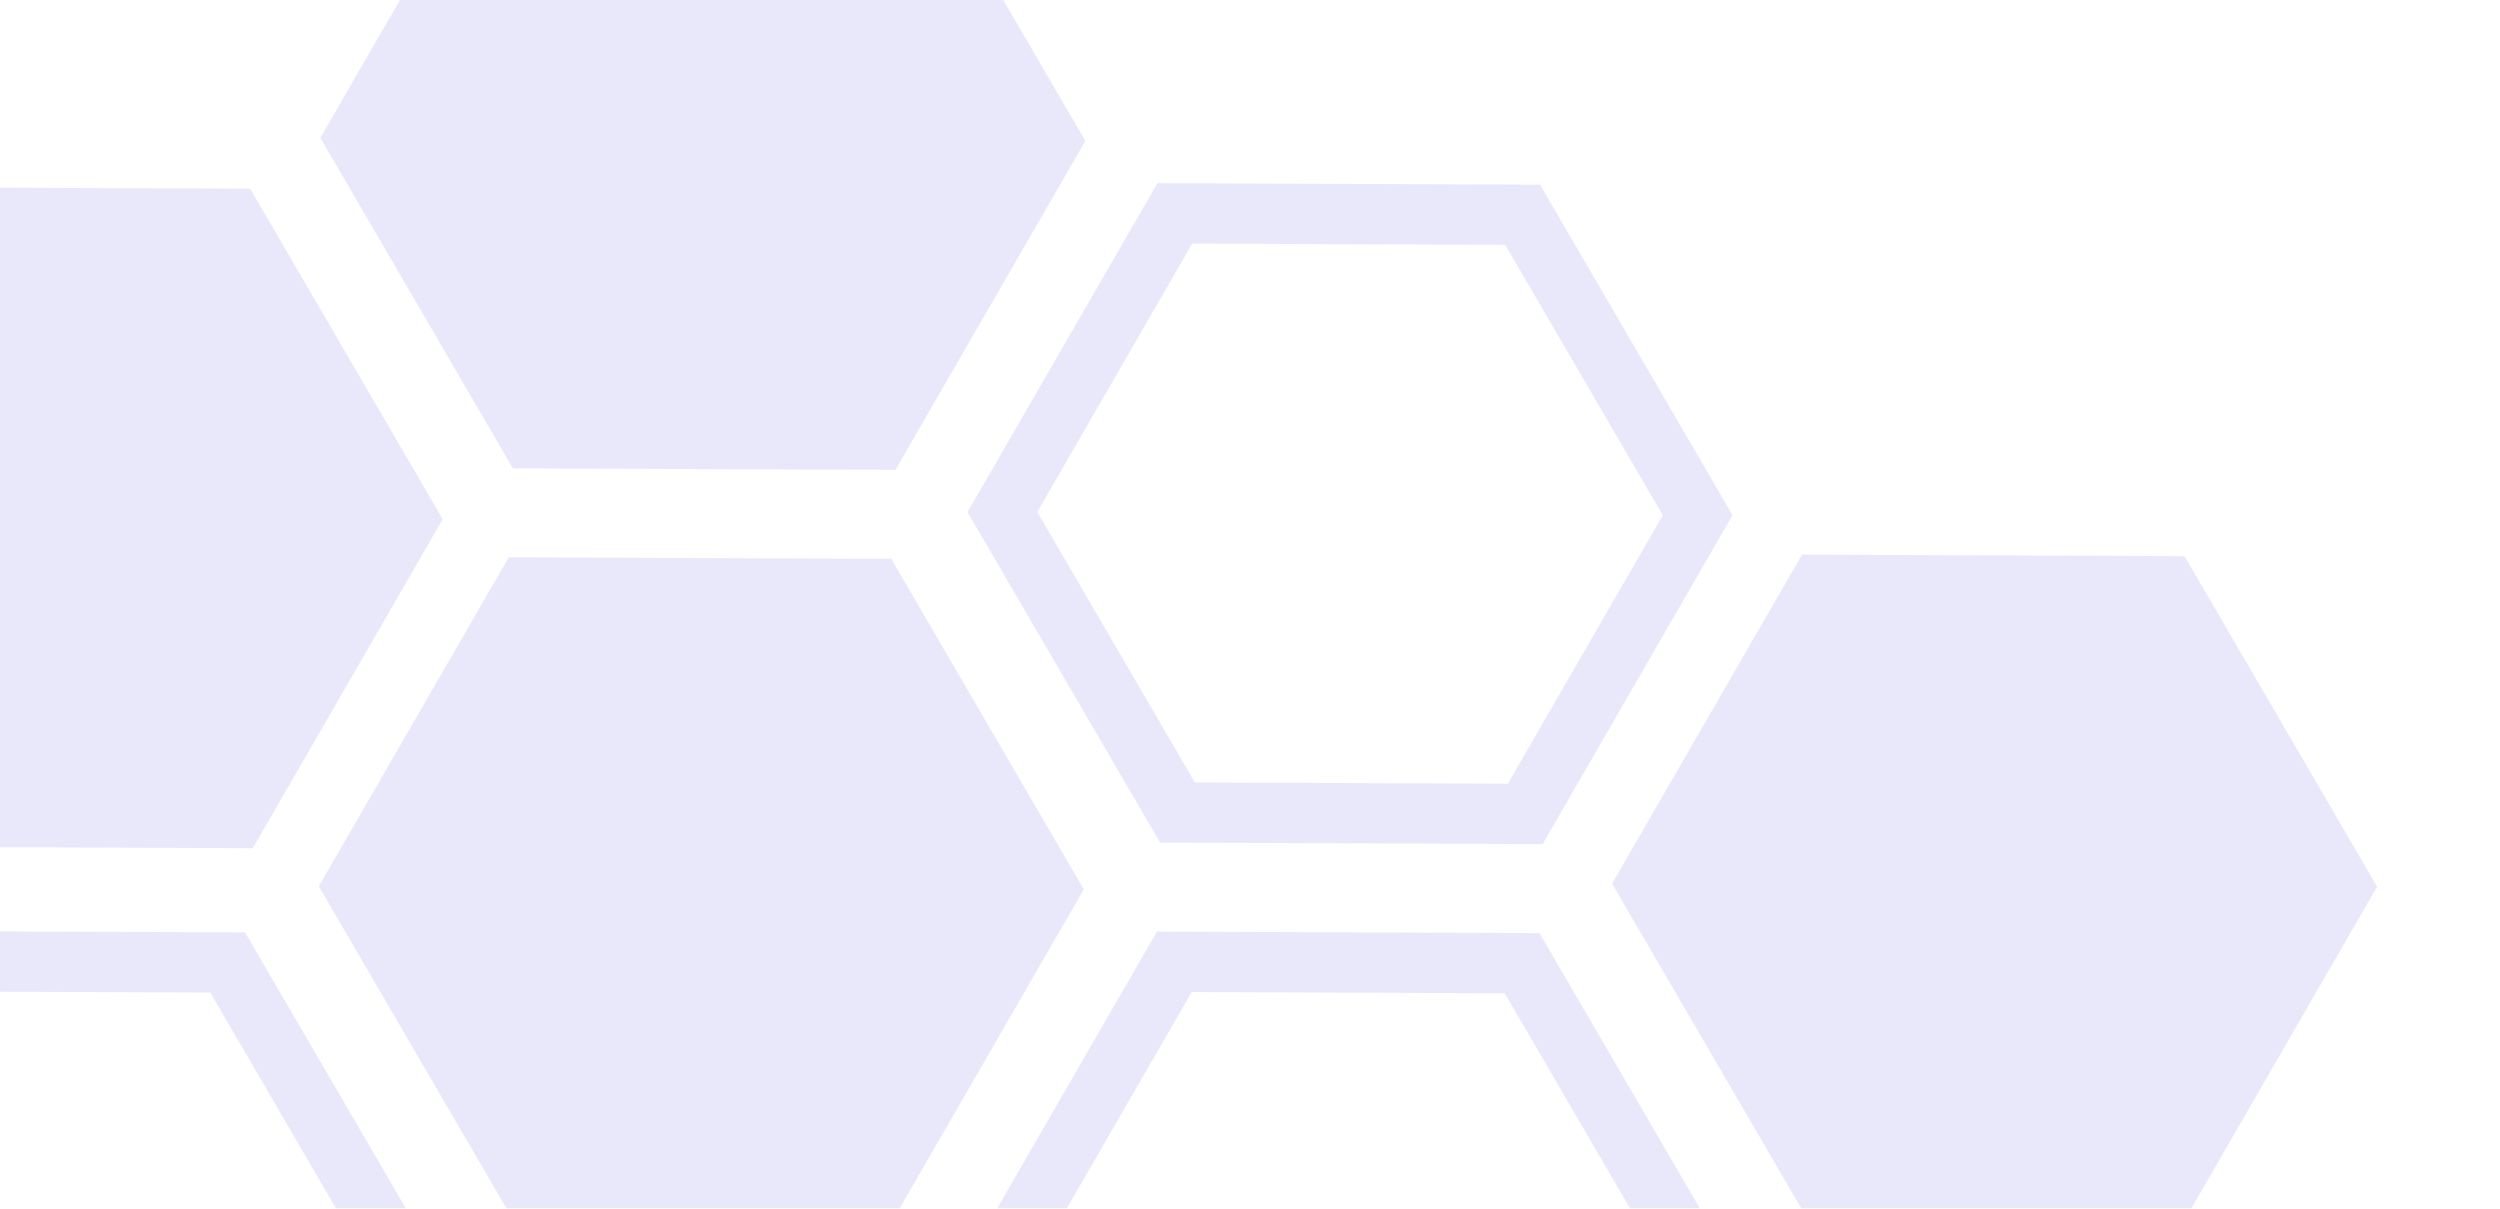
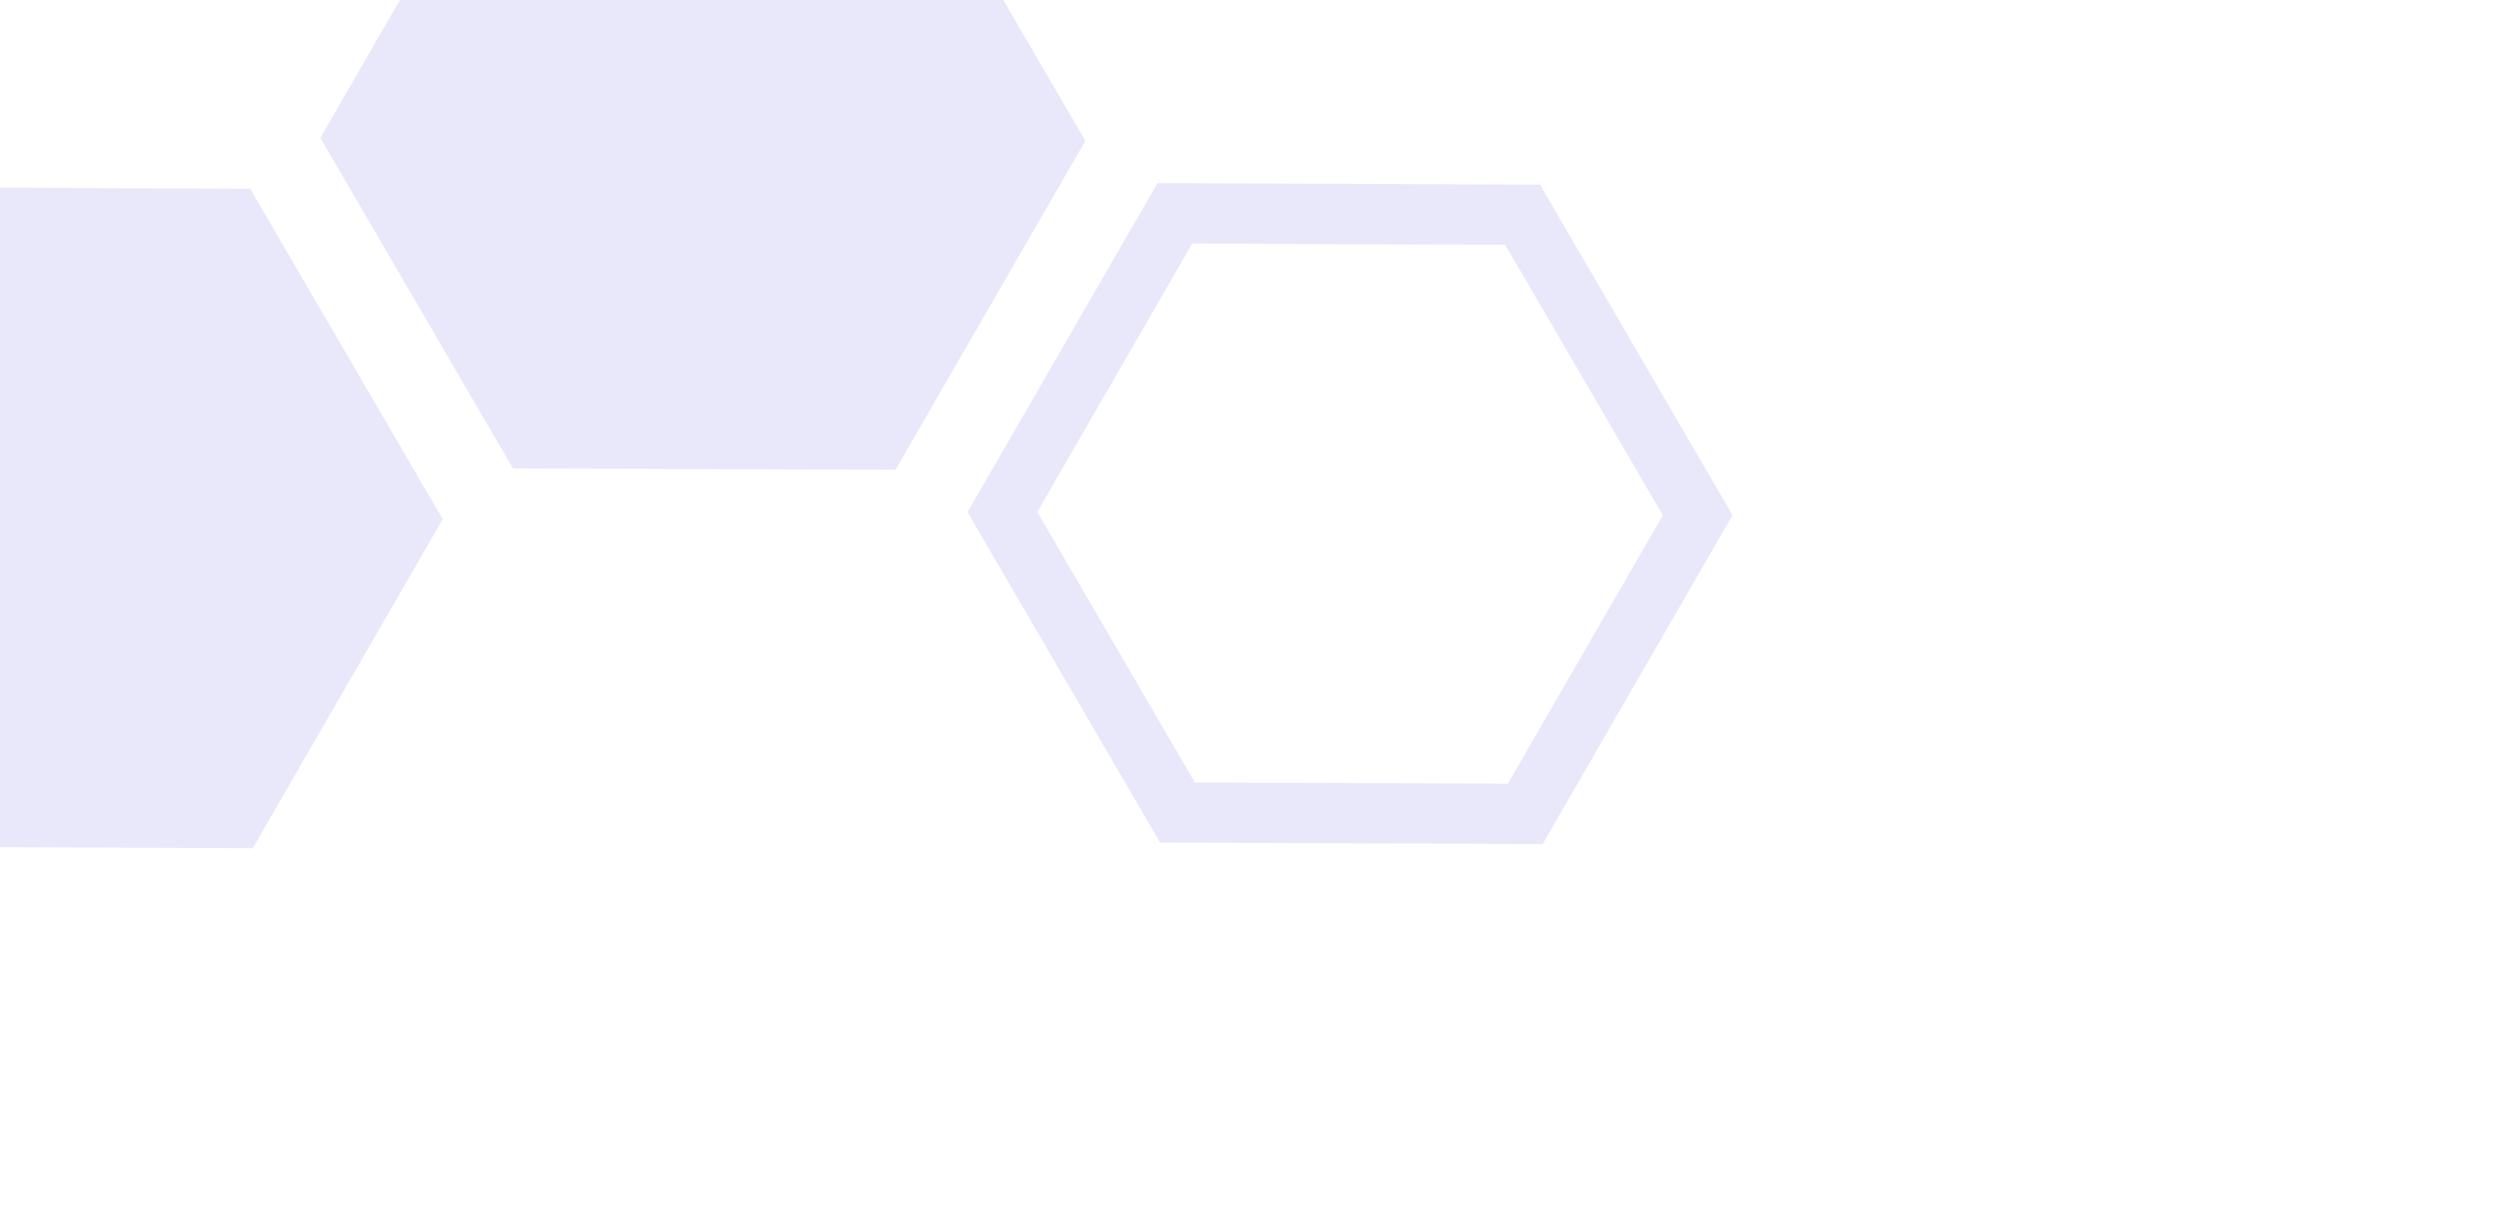
<svg xmlns="http://www.w3.org/2000/svg" width="1657" height="801" viewBox="0 0 1657 801">
  <defs>
    <clipPath id="clip-path">
      <rect id="Rectangle_1552" data-name="Rectangle 1552" width="1657" height="801" transform="translate(-0.165 252.748)" fill="#fff" />
    </clipPath>
  </defs>
  <g id="Group_14129" data-name="Group 14129" transform="translate(-91 -249)">
    <g id="Mask_Group_149" data-name="Mask Group 149" transform="translate(91.165 -3.748)" opacity="0.348" clip-path="url(#clip-path)">
      <g id="Group_13935" data-name="Group 13935" transform="translate(190.121 -104.716) rotate(30)">
        <g id="Path_9121" data-name="Path 9121" transform="translate(243.498 1362.262) rotate(-90)" fill="none">
-           <path d="M377.685,0l125.9,220.07-125.9,220.07H125.895L0,220.07,125.895,0Z" stroke="none" />
-           <path d="M 149.095 40 L 46.083 220.07 L 149.095 400.14 L 354.485 400.14 L 457.497 220.07 L 354.485 40 L 149.095 40 M 125.895 3.0517578125e-05 L 377.685 3.0517578125e-05 L 503.58 220.07 L 377.685 440.14 L 125.895 440.14 L -3.0517578125e-05 220.07 L 125.895 3.0517578125e-05 Z" stroke="none" fill="#c0bef1" />
-         </g>
+           </g>
        <g id="Path_9122" data-name="Path 9122" transform="translate(739.018 503.929) rotate(-90)" fill="none">
          <path d="M377.685,0l125.9,220.07-125.9,220.07H125.895L0,220.07,125.895,0Z" stroke="none" />
          <path d="M 149.095 40 L 46.083 220.07 L 149.095 400.14 L 354.485 400.14 L 457.497 220.07 L 354.485 40 L 149.095 40 M 125.895 3.0517578125e-05 L 377.685 3.0517578125e-05 L 503.58 220.07 L 377.685 440.14 L 125.895 440.14 L -3.0517578125e-05 220.07 L 125.895 3.0517578125e-05 Z" stroke="none" fill="#c0bef1" />
        </g>
        <g id="Path_9128" data-name="Path 9128" transform="translate(986.755 933.704) rotate(-90)" fill="none">
          <path d="M377.685,0l125.9,220.07-125.9,220.07H125.895L0,220.07,125.895,0Z" stroke="none" />
-           <path d="M 149.095 40 L 46.083 220.07 L 149.095 400.14 L 354.485 400.14 L 457.497 220.07 L 354.485 40 L 149.095 40 M 125.895 3.0517578125e-05 L 377.685 3.0517578125e-05 L 503.58 220.07 L 377.685 440.14 L 125.895 440.14 L -3.0517578125e-05 220.07 L 125.895 3.0517578125e-05 Z" stroke="none" fill="#c0bef1" />
        </g>
-         <path id="Path_9123" data-name="Path 9123" d="M377.685,0l125.9,220.07-125.9,220.07H125.895L0,220.07,125.895,0Z" transform="translate(1232.103 503.58) rotate(-90)" fill="#c0bef1" />
        <path id="Path_9124" data-name="Path 9124" d="M377.685,0l125.9,220.07-125.9,220.07H125.895L0,220.07,125.895,0Z" transform="translate(243.499 503.58) rotate(-90)" fill="#c0bef1" />
        <path id="Path_9125" data-name="Path 9125" d="M377.685,0l125.9,220.07-125.9,220.07H125.895L0,220.07,125.895,0Z" transform="translate(0 933.704) rotate(-90)" fill="#c0bef1" />
-         <path id="Path_9126" data-name="Path 9126" d="M377.685,0l125.9,220.07-125.9,220.07H125.895L0,220.07,125.895,0Z" transform="translate(490.65 933.704) rotate(-90)" fill="#c0bef1" />
        <path id="Path_9127" data-name="Path 9127" d="M377.685,0,503.58,220.07,377.685,440.14H125.895L0,220.07,125.895,0Z" transform="translate(739.018 1361.044) rotate(-90)" fill="#c0bef1" />
      </g>
    </g>
  </g>
</svg>